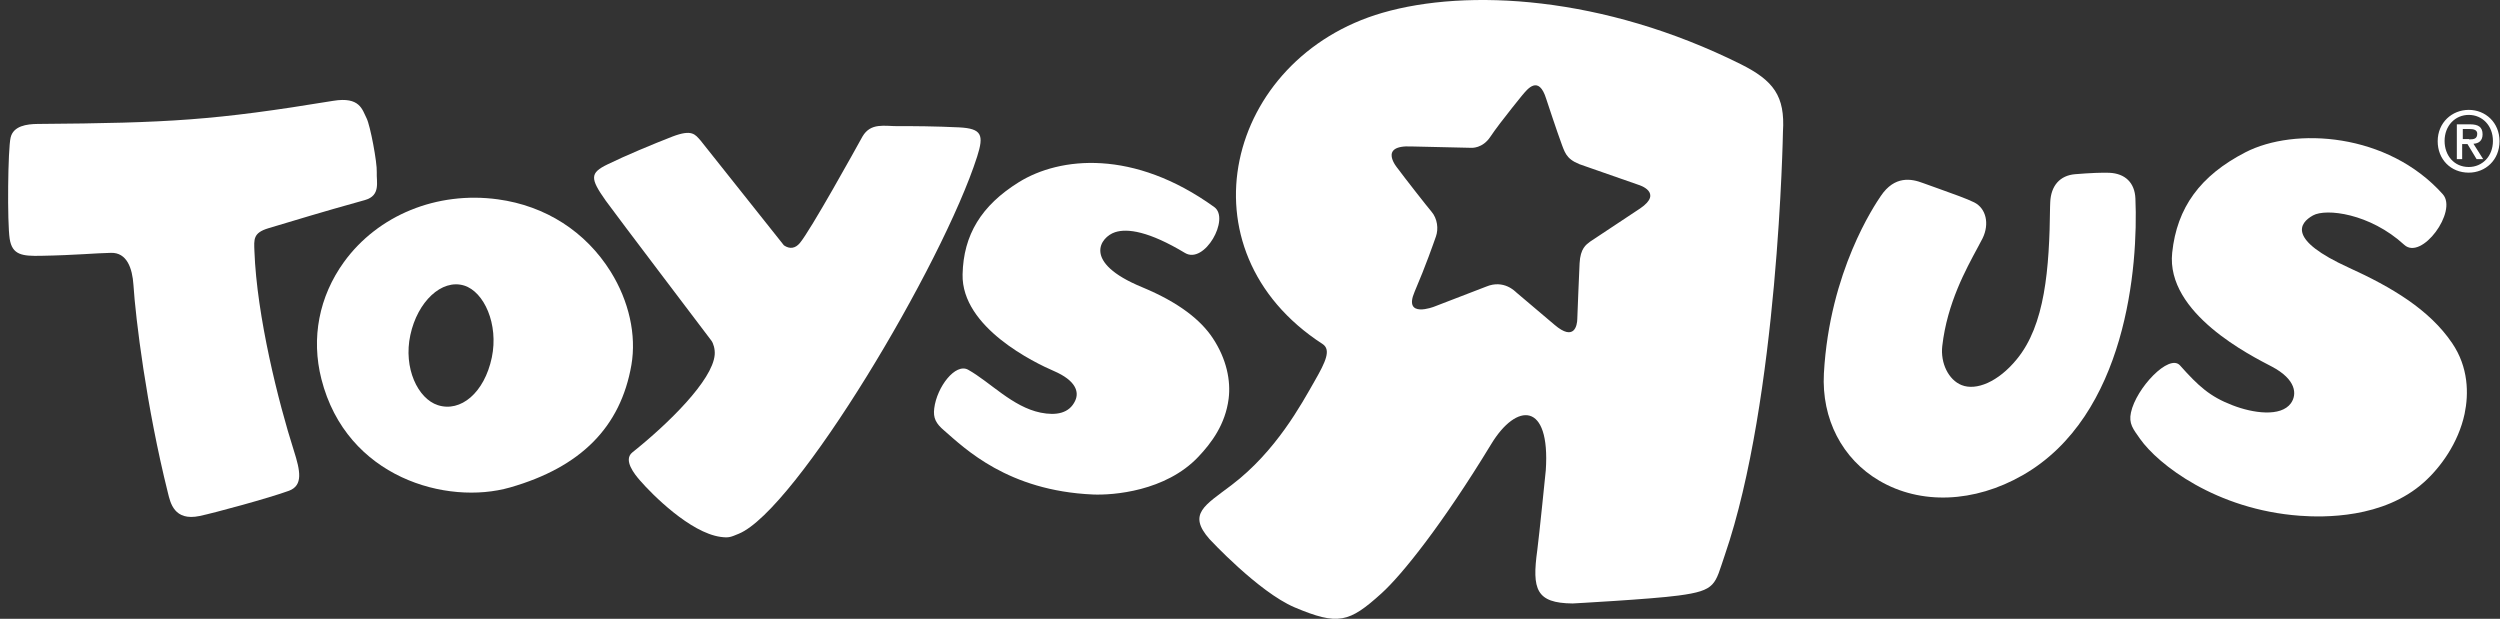
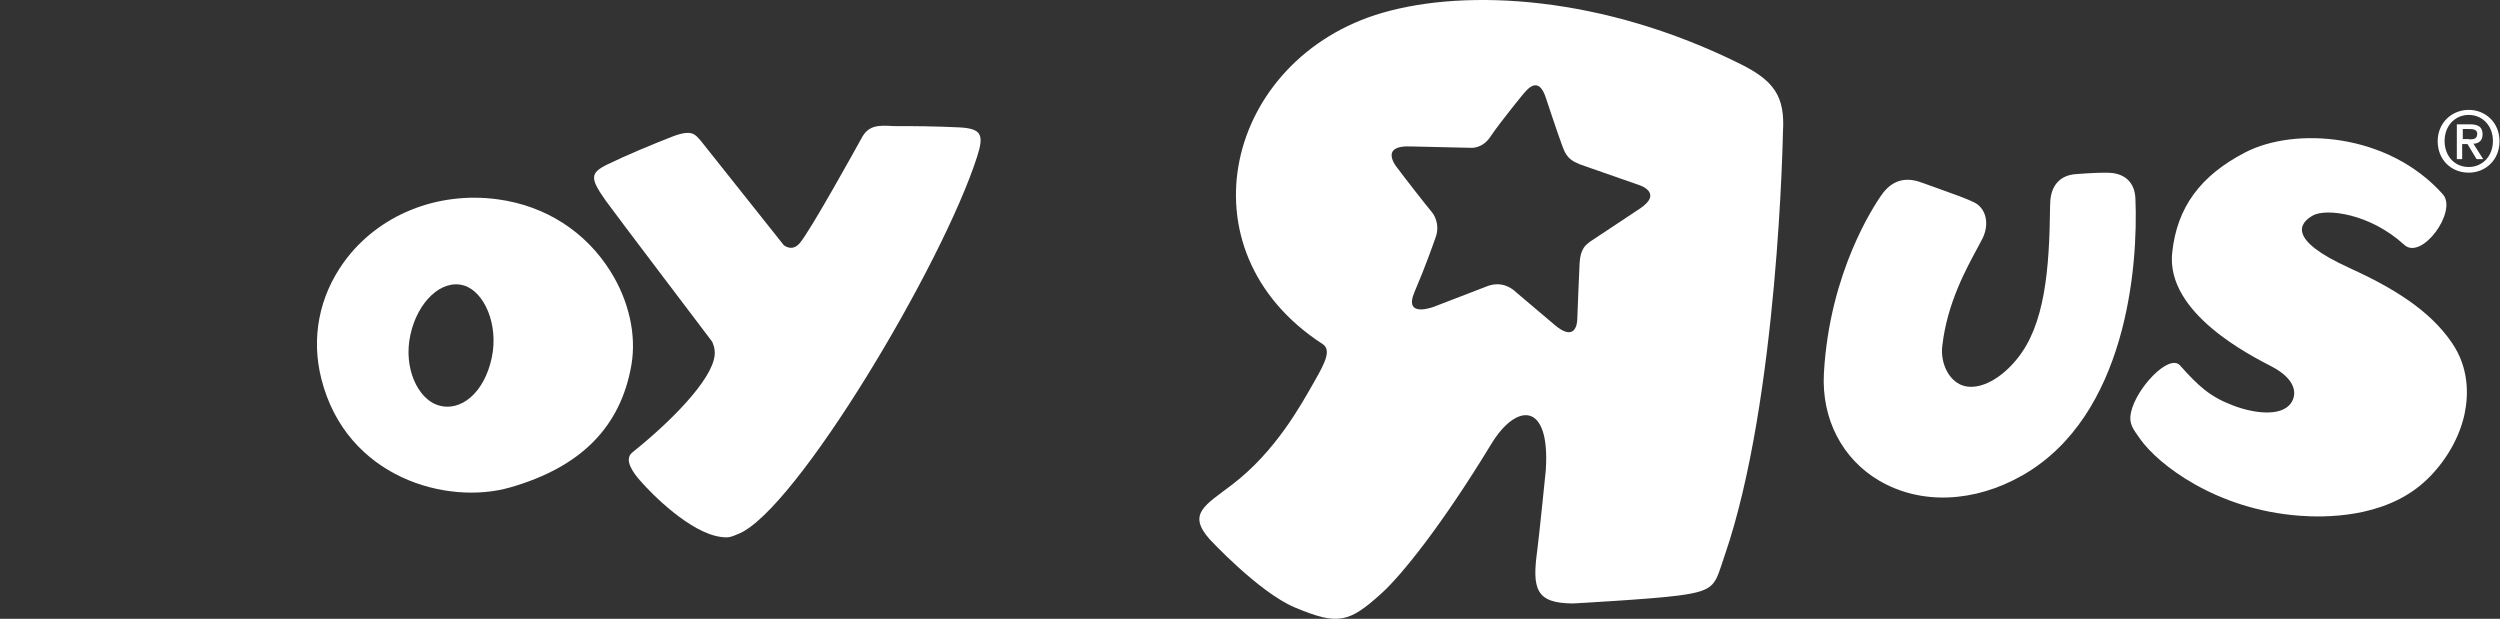
<svg xmlns="http://www.w3.org/2000/svg" width="202" height="50" viewBox="0 0 202 50" fill="none">
  <rect x="0" y="0" width="202" height="50" fill="#333333" stroke="none" />
  <path d="M140.642 5.18C129.521 -0.355 118.537 -0.944 111.703 1.034C99.072 4.7 95.156 20.199 106.859 27.794C107.567 28.253 107.122 29.22 106.234 30.767C105.138 32.687 103.102 36.468 99.51 39.194C97.344 40.841 95.94 41.521 97.72 43.551C97.72 43.551 101.678 47.826 104.599 49.072C108.124 50.56 109.006 50.312 111.629 47.939C113.277 46.449 116.546 42.37 120.491 35.882C122.536 32.507 125.273 32.442 124.9 37.994C124.9 37.994 124.361 43.338 124.214 44.442C123.773 47.627 124.116 48.732 127.068 48.76C127.068 48.76 133.416 48.417 135.617 48.12C138.716 47.713 138.548 47.229 139.359 44.868C143.695 32.271 144.063 10.644 144.063 10.644C144.246 7.749 143.297 6.506 140.642 5.18ZM132.522 16.843C132.522 16.843 128.584 19.452 128.486 19.52C128.152 19.774 127.692 20.07 127.631 21.277C127.607 21.78 127.454 25.341 127.445 25.782C127.435 26.274 127.215 27.616 125.61 26.247C125.61 26.247 122.927 23.977 122.529 23.638C122.441 23.565 121.519 22.56 120.086 23.157L115.885 24.776C115.885 24.776 113.355 25.772 114.298 23.579C115.211 21.448 115.824 19.672 116.025 19.103C116.234 18.509 116.16 17.67 115.649 17.081C115.413 16.818 113.399 14.246 112.935 13.609C112.935 13.609 111.279 11.704 114.041 11.833C114.041 11.833 118.756 11.934 118.83 11.943C118.909 11.95 119.791 12.007 120.422 11.049C121.2 9.871 123.478 7.108 123.004 7.693C123.402 7.213 124.327 6.006 124.939 8.002C124.939 8.002 125.805 10.636 126.216 11.738C126.498 12.486 126.675 12.996 128.078 13.428L132.41 14.941C132.412 14.942 134.436 15.545 132.522 16.843Z" fill="white" />
  <path d="M49.343 21.951C47.323 18.715 44.087 16.632 40.23 16.106C35.305 15.435 30.538 17.383 27.792 21.171C25.776 23.963 25.126 27.319 25.97 30.632C27.999 38.614 36.12 40.84 41.203 39.389C46.938 37.748 50.145 34.505 51.017 29.492C51.434 27.074 50.825 24.33 49.343 21.951ZM35.377 32.736C33.77 32.218 32.576 29.747 33.157 27.065C33.734 24.379 35.687 22.517 37.502 23.072C39.114 23.571 40.299 26.195 39.739 28.884C39.139 31.744 37.217 33.333 35.377 32.736Z" fill="white" />
  <path d="M151.965 15.842C151.5 16.531 147.831 21.904 147.371 30.169C147.172 33.843 148.845 37.083 151.85 38.843C155.185 40.797 159.515 40.637 163.428 38.399C171.834 33.595 172.777 21.497 172.541 16.038C172.489 14.773 171.721 14.016 170.431 13.961C169.939 13.937 168.873 13.974 167.67 14.075C166.448 14.176 165.716 15 165.659 16.335L165.646 16.69C165.591 21.761 165.235 26.265 162.951 29.033C161.457 30.861 159.672 31.59 158.496 31.115C157.446 30.699 156.773 29.339 156.937 27.946C157.338 24.48 158.855 21.754 159.792 20.012L160.193 19.256C160.765 18.083 160.477 16.834 159.516 16.353C158.959 16.071 157.743 15.637 156.668 15.253L155.373 14.788C154.451 14.439 153.092 14.166 151.965 15.842Z" fill="white" />
  <path d="M181.423 12.309C177.772 14.195 175.898 16.77 175.513 20.414C174.989 25.329 181.912 28.755 183.559 29.618C185.544 30.662 185.617 31.868 185.103 32.585C184.291 33.706 182.043 33.391 180.387 32.745C178.569 32.05 177.643 31.207 176.146 29.527C175.267 28.541 172.597 31.364 172.181 33.333C171.988 34.233 172.352 34.659 172.919 35.463C174.373 37.521 179.052 41.18 185.834 41.673C187.705 41.81 192.574 41.918 195.859 38.963C197.188 37.775 198.636 35.797 199.139 33.442C199.481 31.81 199.457 29.679 198.14 27.734C196.294 25 193.217 23.19 189.799 21.634C184.814 19.366 185.776 18.024 186.89 17.406C187.937 16.819 191.483 17.232 194.264 19.782C195.672 21.075 198.593 17.063 197.381 15.698C192.941 10.722 185.403 10.254 181.423 12.309Z" fill="white" />
  <path d="M78.953 12.654C76.174 21.347 64.32 41.223 59.691 43.127C59.036 43.397 58.905 43.473 58.225 43.381C55.766 43.038 52.703 39.964 51.718 38.828C51.279 38.326 50.333 37.169 51.093 36.555C53.985 34.25 57.576 30.732 57.747 28.668C57.785 28.218 57.644 27.743 57.477 27.52C57.208 27.161 49.695 17.262 48.939 16.208C47.661 14.399 47.667 13.973 49.084 13.284C50.5 12.589 52.756 11.646 54.336 11.033C55.919 10.43 56.161 10.856 56.607 11.355L63.341 19.824C63.827 20.155 64.266 20.063 64.62 19.647C65.48 18.633 69.117 12.068 69.687 11.033C70.358 9.885 71.465 10.201 72.578 10.194C73.76 10.185 75.588 10.201 77.502 10.292C79.342 10.388 79.51 10.906 78.953 12.654Z" fill="white" />
-   <path d="M82.32 14.721C79.288 16.608 77.846 18.978 77.777 22.168C77.679 26.477 83.65 29.331 85.149 29.976C86.947 30.751 87.201 31.676 86.879 32.37C86.409 33.405 85.338 33.595 84.079 33.341C81.796 32.873 80.015 30.876 78.22 29.872C77.203 29.314 75.704 31.25 75.486 32.992C75.384 33.782 75.629 34.226 76.284 34.783C77.965 36.243 81.43 39.652 88.303 39.955C89.936 40.026 94.182 39.701 96.821 36.915C97.891 35.785 99.012 34.291 99.275 32.208C99.453 30.775 99.123 29.027 97.991 27.319C97.045 25.892 95.316 24.465 92.288 23.207C87.375 21.186 88.927 19.146 90.093 18.764C91.091 18.433 92.839 18.69 95.747 20.439C97.323 21.388 99.411 17.662 98.11 16.728C91.588 12.03 85.635 12.664 82.32 14.721ZM3.034 10.015C13.697 9.932 17.302 9.727 26.922 8.147C29.09 7.789 29.268 8.867 29.622 9.559C29.916 10.135 30.481 13.141 30.443 13.913C30.403 14.678 30.786 15.799 29.488 16.164C25.437 17.294 24.375 17.646 21.686 18.442C20.444 18.816 20.522 19.336 20.557 20.286C20.748 25.553 22.501 32.516 23.743 36.407C24.266 38.048 24.501 39.218 23.354 39.652C21.76 40.237 17.317 41.444 16.126 41.693C14.063 42.124 13.765 40.611 13.571 39.836C11.821 32.831 10.953 25.696 10.783 23.029C10.695 21.669 10.25 20.396 8.971 20.43C7.656 20.454 6.187 20.616 3.327 20.669C1.797 20.702 0.987 20.607 0.783 19.3C0.578 17.982 0.635 12.03 0.86 11.105C1.086 10.168 2.17 10.024 3.034 10.015Z" fill="white" />
  <path d="M199.476 13.95C198.005 13.95 196.965 12.86 196.965 11.414C196.965 9.892 198.132 8.878 199.476 8.878C200.82 8.878 201.961 9.892 201.961 11.414C201.961 12.936 200.82 13.95 199.476 13.95ZM199.476 9.284C198.385 9.284 197.523 10.146 197.523 11.389C197.523 12.556 198.284 13.494 199.476 13.494C200.566 13.494 201.429 12.632 201.429 11.389C201.429 10.146 200.566 9.284 199.476 9.284ZM198.969 12.86H198.512V10.045H199.577C200.262 10.045 200.592 10.273 200.592 10.856C200.592 11.364 200.287 11.592 199.856 11.617L200.642 12.86H200.11L199.374 11.643H198.943V12.86H198.969ZM199.501 11.262C199.856 11.262 200.161 11.237 200.161 10.806C200.161 10.476 199.831 10.425 199.552 10.425H198.994V11.237H199.501V11.262Z" fill="white" />
</svg>